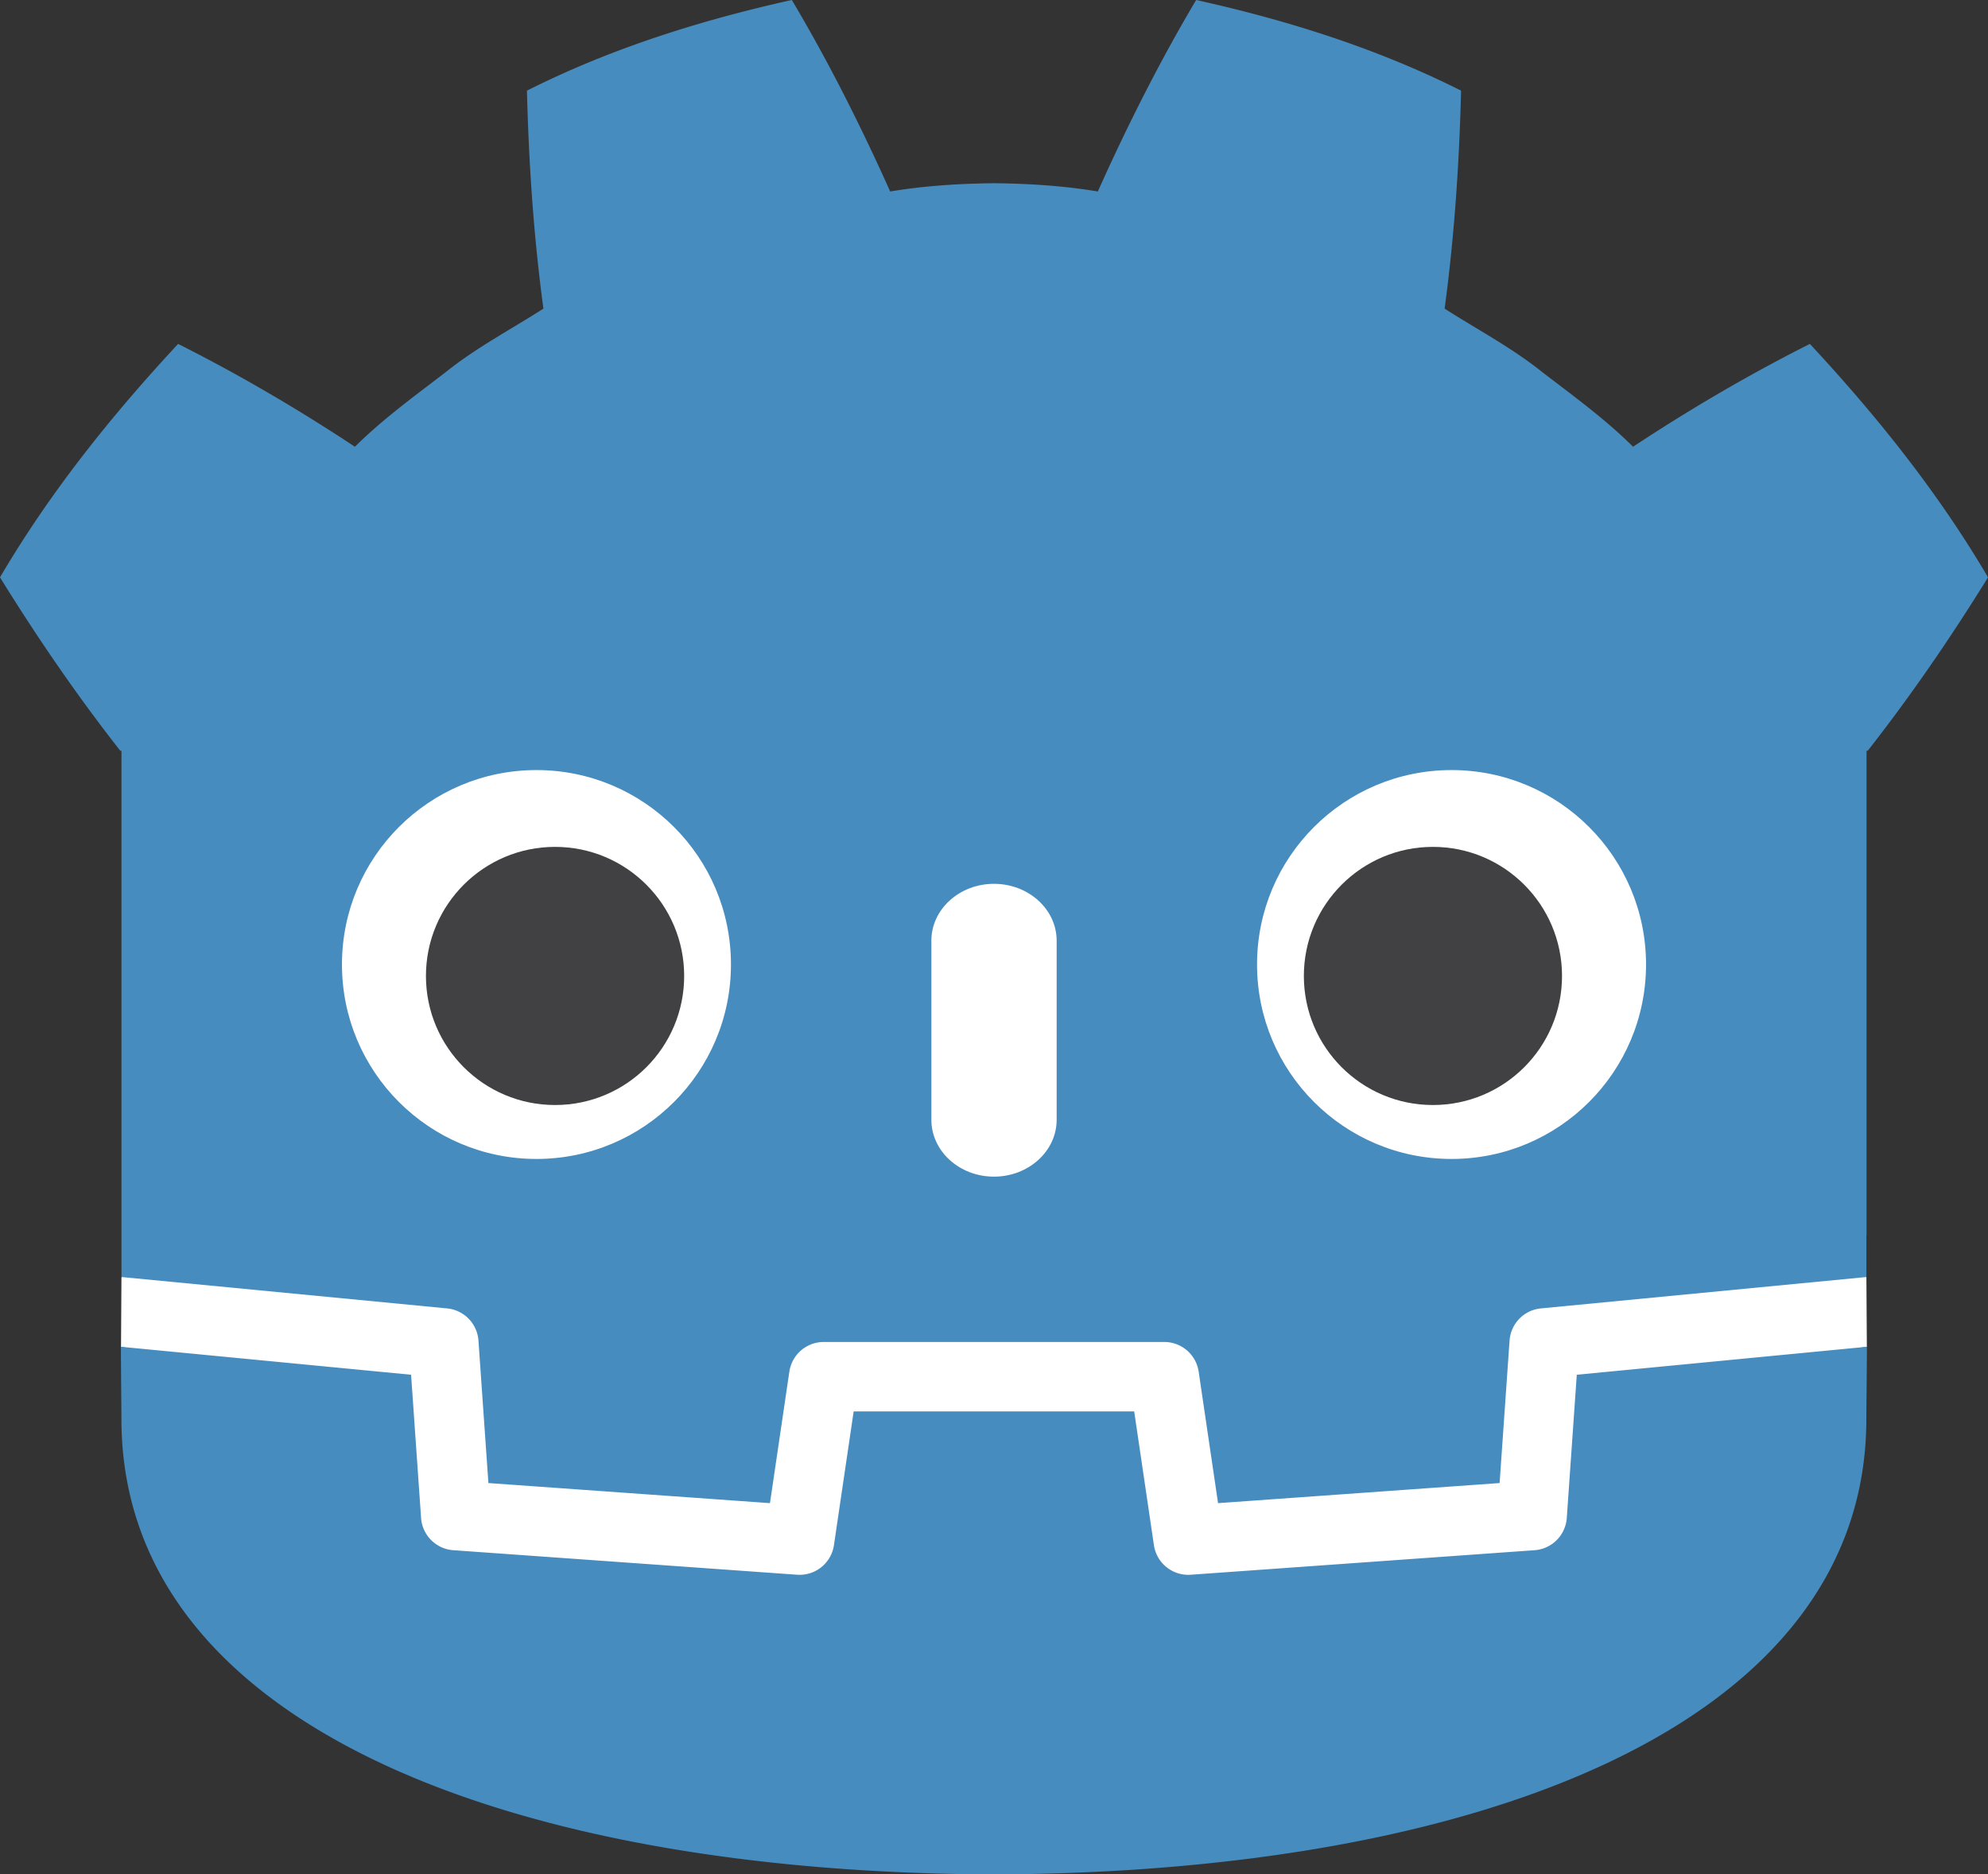
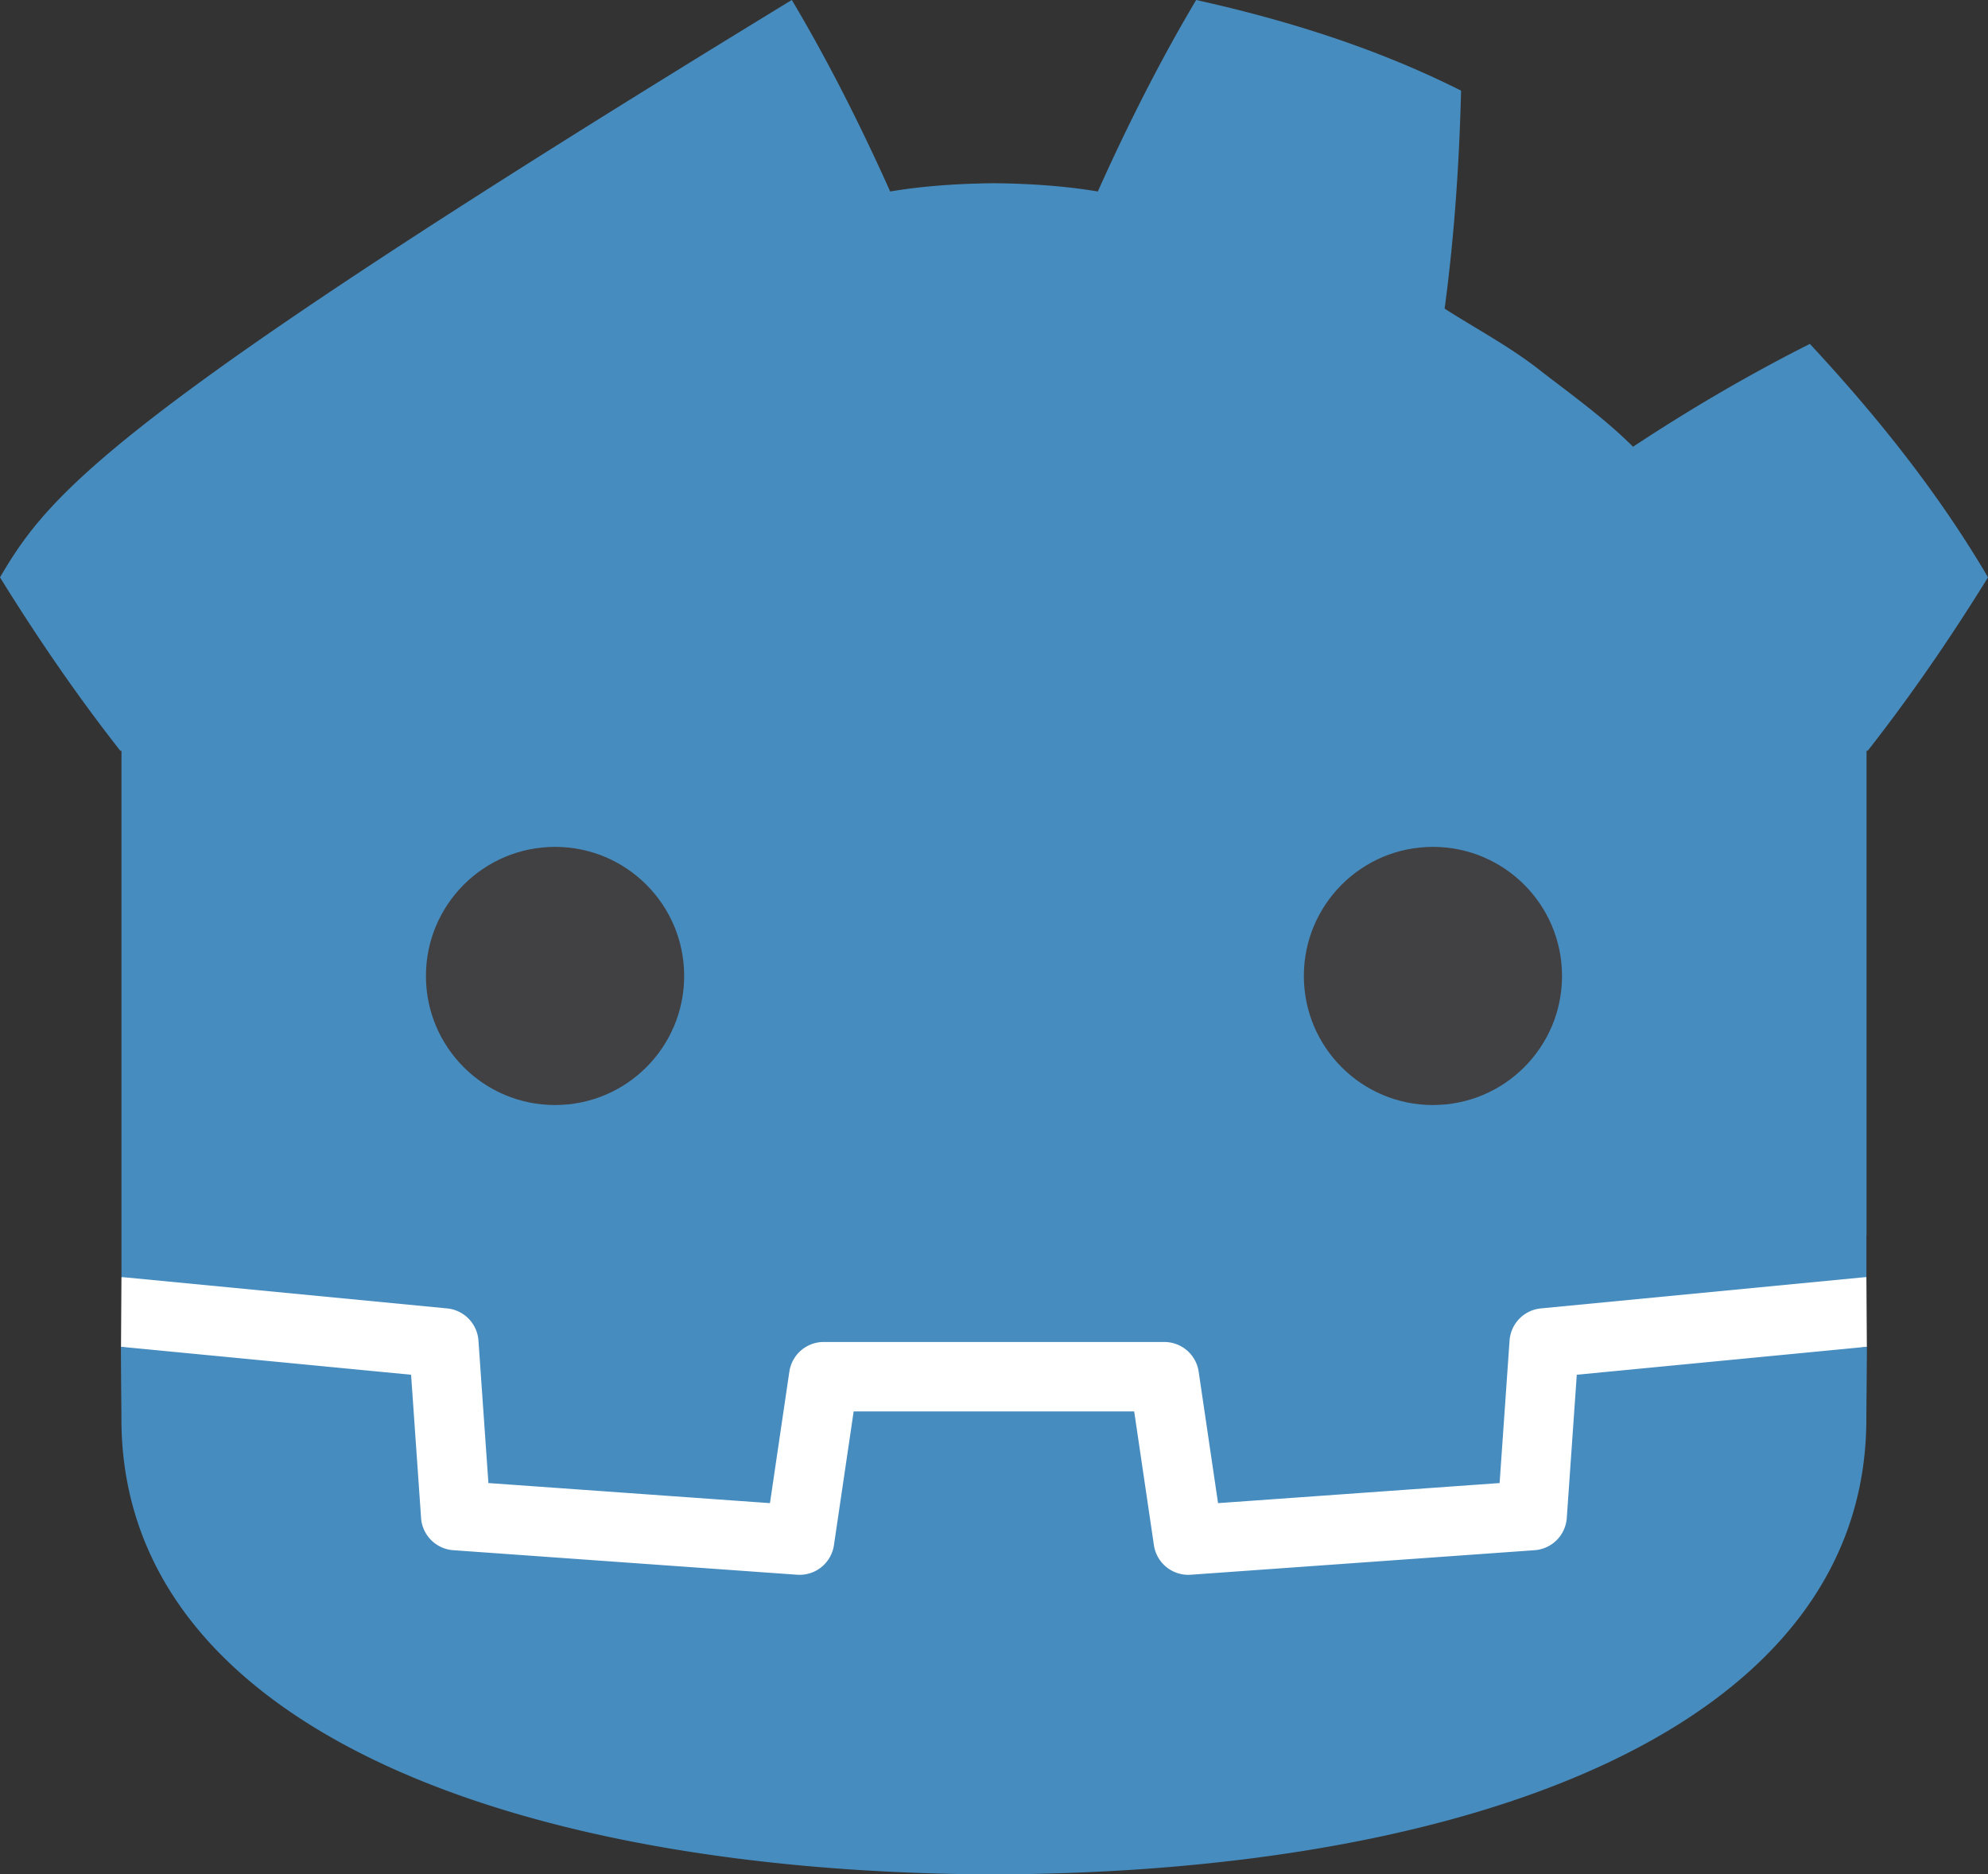
<svg xmlns="http://www.w3.org/2000/svg" viewBox="0 0 315.19 297.22">
  <rect x="0" y="0" width="315.19" height="297.22" fill="#333333" stroke="none" />
  <path fill="#fff" d="M295.91 202.52s-.46-2.82-.728-2.794l-51.155 4.936a8.314 8.314 0 0 0-7.517 7.718l-1.406 20.142-39.575 2.823-2.692-18.255c-.6-4.06-4.145-7.121-8.25-7.121h-53.99c-4.103 0-7.649 3.06-8.248 7.121l-2.694 18.255-39.575-2.823-1.405-20.142a8.315 8.315 0 0 0-7.517-7.72l-51.18-4.934c-.265-.025-.458 2.797-.723 2.797l-.07 11.07 43.346 6.99 1.42 20.321c.286 4.115 3.606 7.441 7.723 7.737l54.504 3.888q.308.022.614.022c4.095 0 7.636-3.062 8.235-7.122l2.77-18.784h39.594l2.77 18.784c.597 4.059 4.142 7.121 8.243 7.121q.303 0 .598-.021l54.511-3.888c4.116-.296 7.437-3.622 7.724-7.737l1.418-20.322 43.326-7.02z" />
  <g stroke-width=".938">
-     <path fill="#478cbf" d="M125.538-.003c-14.398 3.2-28.642 7.656-41.995 14.378.305 11.791 1.068 23.089 2.613 34.565-5.186 3.323-10.636 6.174-15.48 10.063-4.922 3.786-9.949 7.41-14.405 11.838-8.903-5.888-18.324-11.422-28.031-16.308C17.777 65.794 7.992 77.949 0 91.549c6.013 9.727 12.291 18.845 19.069 27.497h.189v83.474q.23 0 .457.022l51.174 4.933a5.51 5.51 0 0 1 4.968 5.103l1.578 22.59 44.64 3.186 3.074-20.85a5.51 5.51 0 0 1 5.453-4.706h53.99a5.51 5.51 0 0 1 5.452 4.706l3.074 20.85 44.64-3.186 1.577-22.59a5.51 5.51 0 0 1 4.968-5.103l51.154-4.933q.226-.02.456-.022v-6.661l.022-.007v-76.806h.188c6.78-8.653 13.053-17.77 19.07-27.497-7.99-13.601-17.78-25.756-28.243-37.016-9.704 4.884-19.13 10.418-28.033 16.308-4.455-4.428-9.472-8.052-14.4-11.838-4.843-3.89-10.3-6.741-15.477-10.063 1.541-11.476 2.305-22.774 2.611-34.565-13.355-6.722-27.597-11.177-42.003-14.378-5.75 9.666-11.01 20.133-15.592 30.367-5.431-.908-10.889-1.245-16.353-1.31v-.007c-.038 0-.073.007-.106.007-.034 0-.07-.007-.104-.007v.007c-5.474.065-10.928.402-16.36 1.31-4.578-10.233-9.834-20.7-15.593-30.367zm-106.37 213.56c.021 4.946.084 10.363.084 11.442 0 48.598 61.65 71.957 138.24 72.226h.189c76.595-.269 138.22-23.628 138.22-72.226 0-1.099.067-6.494.09-11.442l-45.998 4.437-1.586 22.71a5.51 5.51 0 0 1-5.105 5.113l-54.511 3.889q-.2.015-.397.015a5.51 5.51 0 0 1-5.446-4.71l-3.126-21.198h-44.478l-3.125 21.198a5.507 5.507 0 0 1-5.843 4.695l-54.511-3.89a5.51 5.51 0 0 1-5.105-5.111l-1.584-22.711-46.016-4.437z" />
-     <path fill="#fff" d="M85.051 122.11c-17.025 0-30.835 13.796-30.835 30.824 0 17.039 13.81 30.842 30.835 30.842 17.033 0 30.84-13.803 30.84-30.842 0-17.028-13.807-30.824-30.84-30.824m145.09 0c-17.036 0-30.842 13.796-30.842 30.824 0 17.039 13.806 30.842 30.842 30.842 17.024 0 30.832-13.803 30.832-30.842 0-17.028-13.808-30.824-30.832-30.824m-72.55 18.038c-5.483 0-9.926 4.044-9.926 9.021v28.39c0 4.98 4.443 9.022 9.926 9.022s9.938-4.041 9.938-9.022v-28.39c0-4.976-4.455-9.021-9.938-9.021" />
+     <path fill="#478cbf" d="M125.538-.003C17.777 65.794 7.992 77.949 0 91.549c6.013 9.727 12.291 18.845 19.069 27.497h.189v83.474q.23 0 .457.022l51.174 4.933a5.51 5.51 0 0 1 4.968 5.103l1.578 22.59 44.64 3.186 3.074-20.85a5.51 5.51 0 0 1 5.453-4.706h53.99a5.51 5.51 0 0 1 5.452 4.706l3.074 20.85 44.64-3.186 1.577-22.59a5.51 5.51 0 0 1 4.968-5.103l51.154-4.933q.226-.02.456-.022v-6.661l.022-.007v-76.806h.188c6.78-8.653 13.053-17.77 19.07-27.497-7.99-13.601-17.78-25.756-28.243-37.016-9.704 4.884-19.13 10.418-28.033 16.308-4.455-4.428-9.472-8.052-14.4-11.838-4.843-3.89-10.3-6.741-15.477-10.063 1.541-11.476 2.305-22.774 2.611-34.565-13.355-6.722-27.597-11.177-42.003-14.378-5.75 9.666-11.01 20.133-15.592 30.367-5.431-.908-10.889-1.245-16.353-1.31v-.007c-.038 0-.073.007-.106.007-.034 0-.07-.007-.104-.007v.007c-5.474.065-10.928.402-16.36 1.31-4.578-10.233-9.834-20.7-15.593-30.367zm-106.37 213.56c.021 4.946.084 10.363.084 11.442 0 48.598 61.65 71.957 138.24 72.226h.189c76.595-.269 138.22-23.628 138.22-72.226 0-1.099.067-6.494.09-11.442l-45.998 4.437-1.586 22.71a5.51 5.51 0 0 1-5.105 5.113l-54.511 3.889q-.2.015-.397.015a5.51 5.51 0 0 1-5.446-4.71l-3.126-21.198h-44.478l-3.125 21.198a5.507 5.507 0 0 1-5.843 4.695l-54.511-3.89a5.51 5.51 0 0 1-5.105-5.111l-1.584-22.711-46.016-4.437z" />
    <path fill="#414042" d="M88.001 134.29c-11.305 0-20.469 9.169-20.469 20.47 0 11.303 9.164 20.463 20.47 20.463 11.31 0 20.47-9.16 20.47-20.463 0-11.301-9.16-20.47-20.47-20.47m139.18 0c-11.303 0-20.46 9.169-20.46 20.47 0 11.303 9.158 20.463 20.46 20.463 11.314 0 20.47-9.16 20.47-20.463 0-11.301-9.157-20.47-20.47-20.47" />
  </g>
</svg>